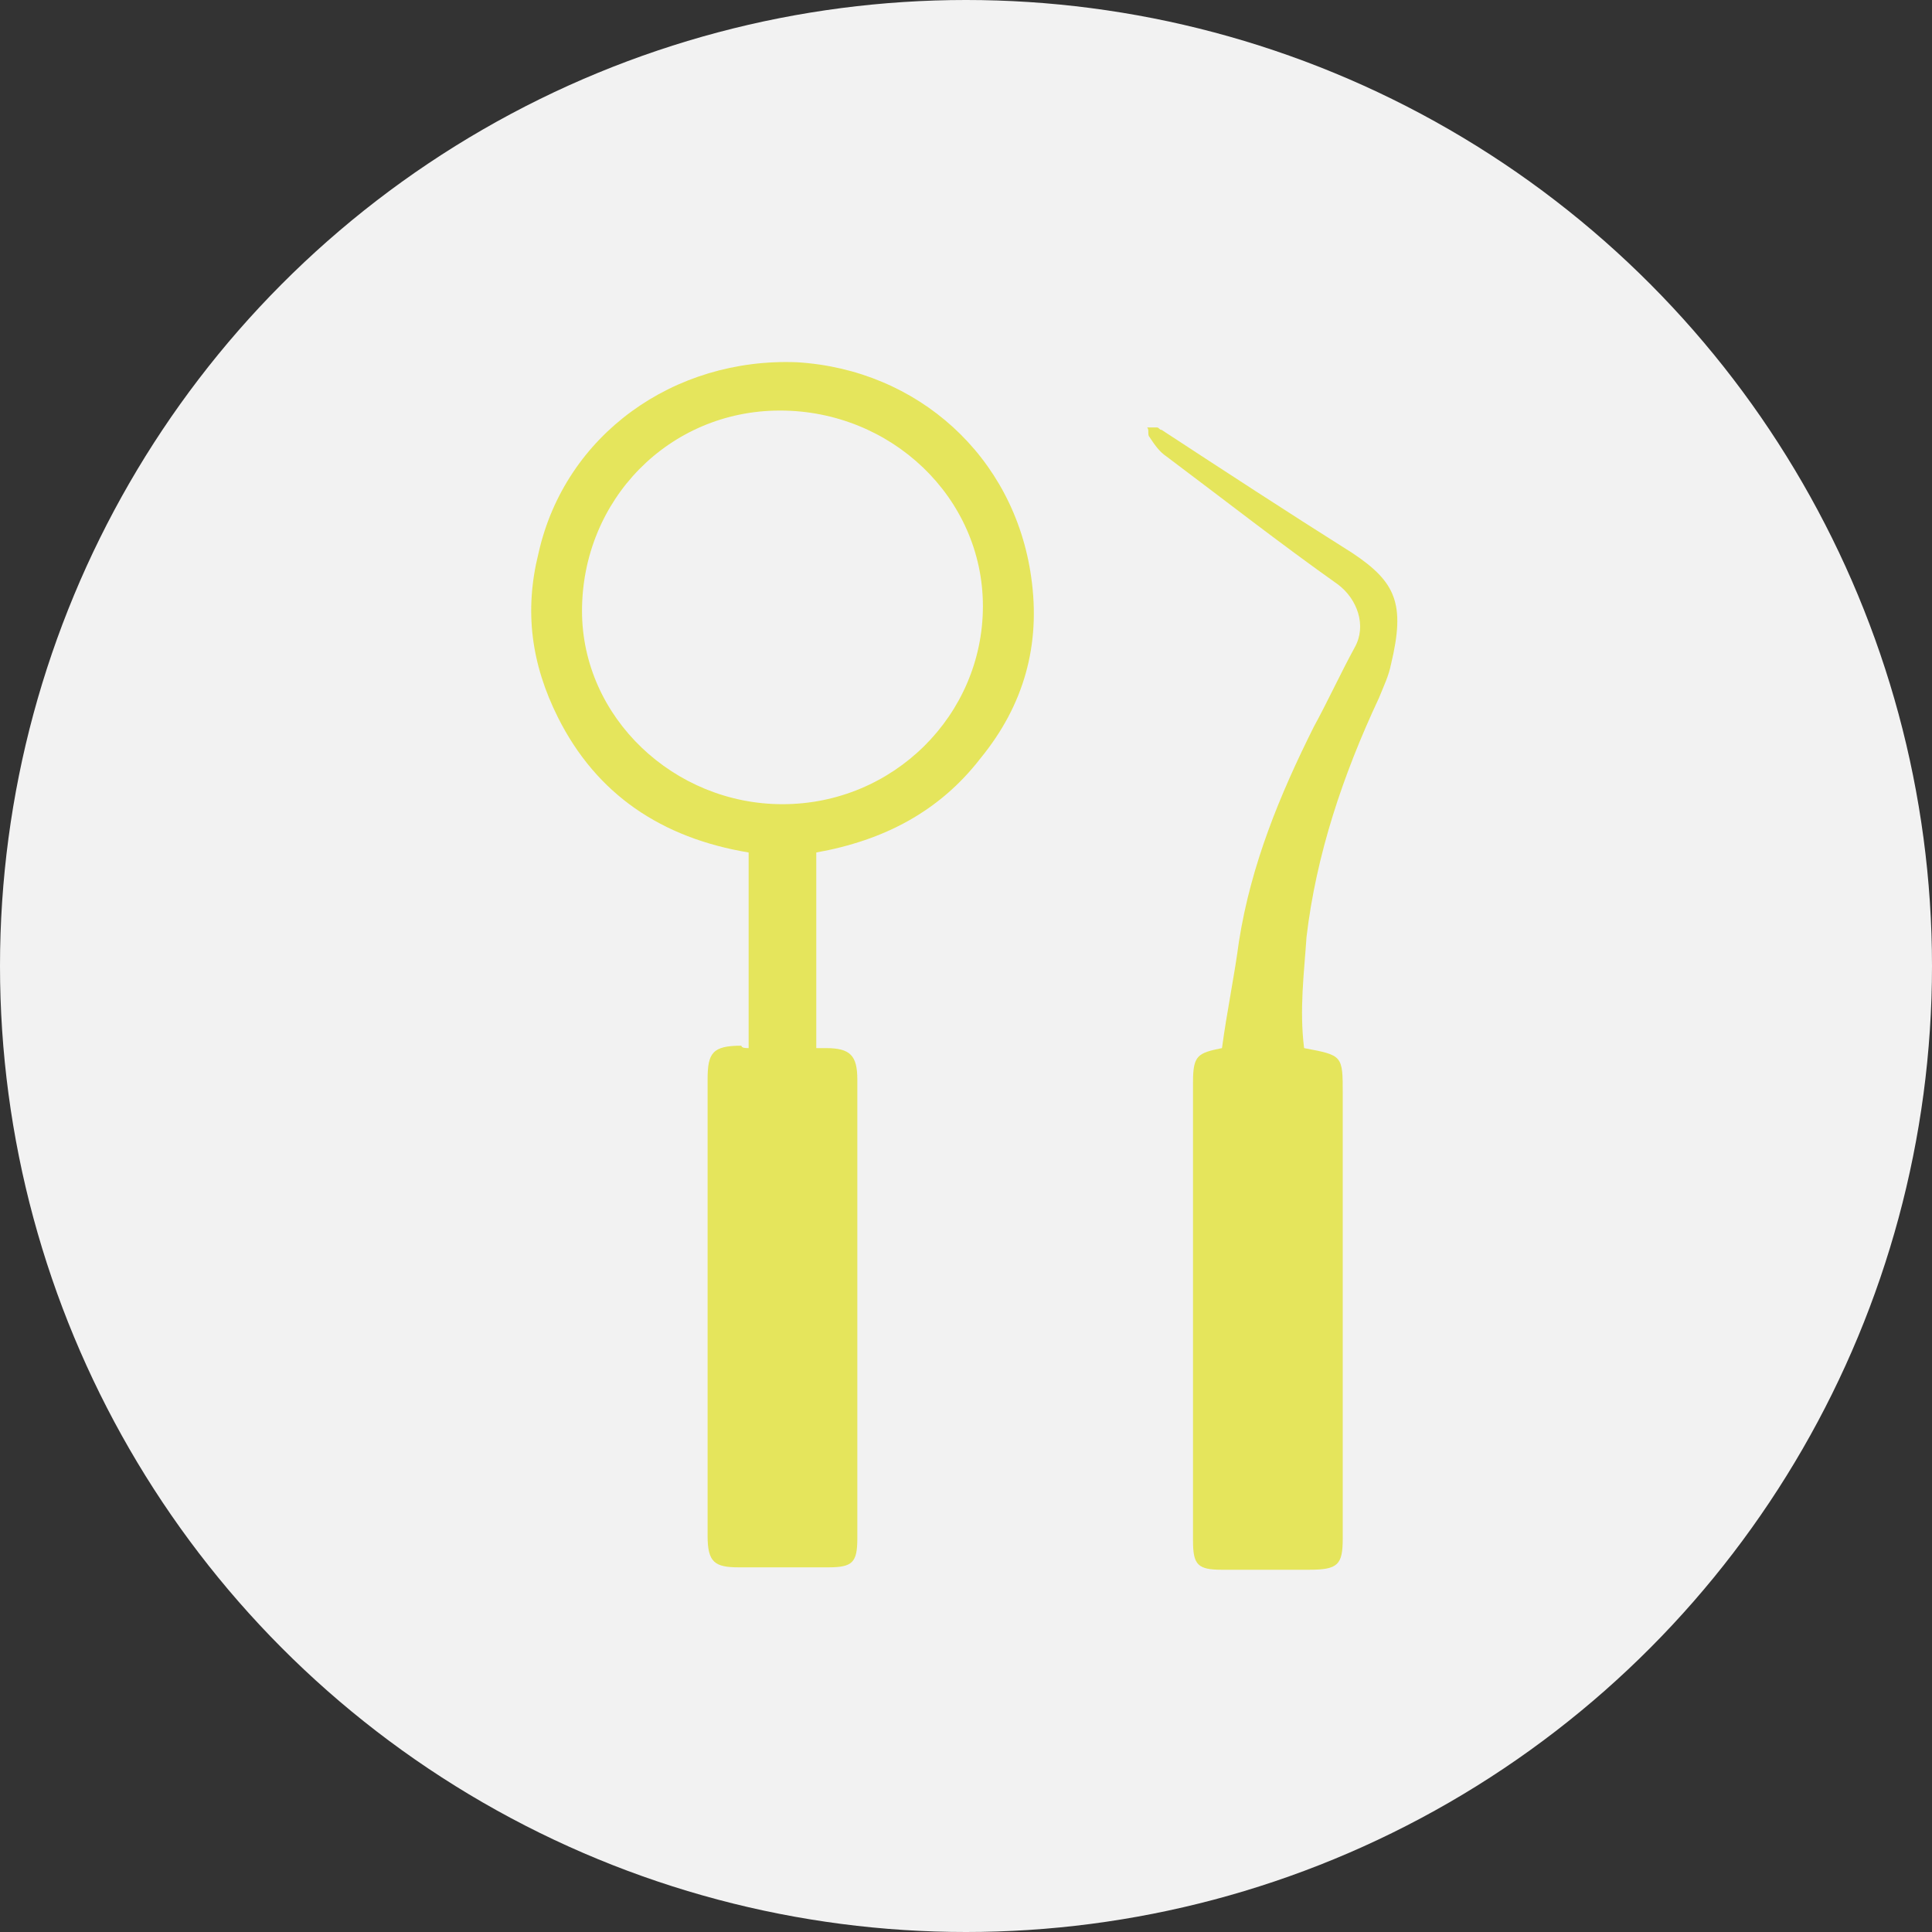
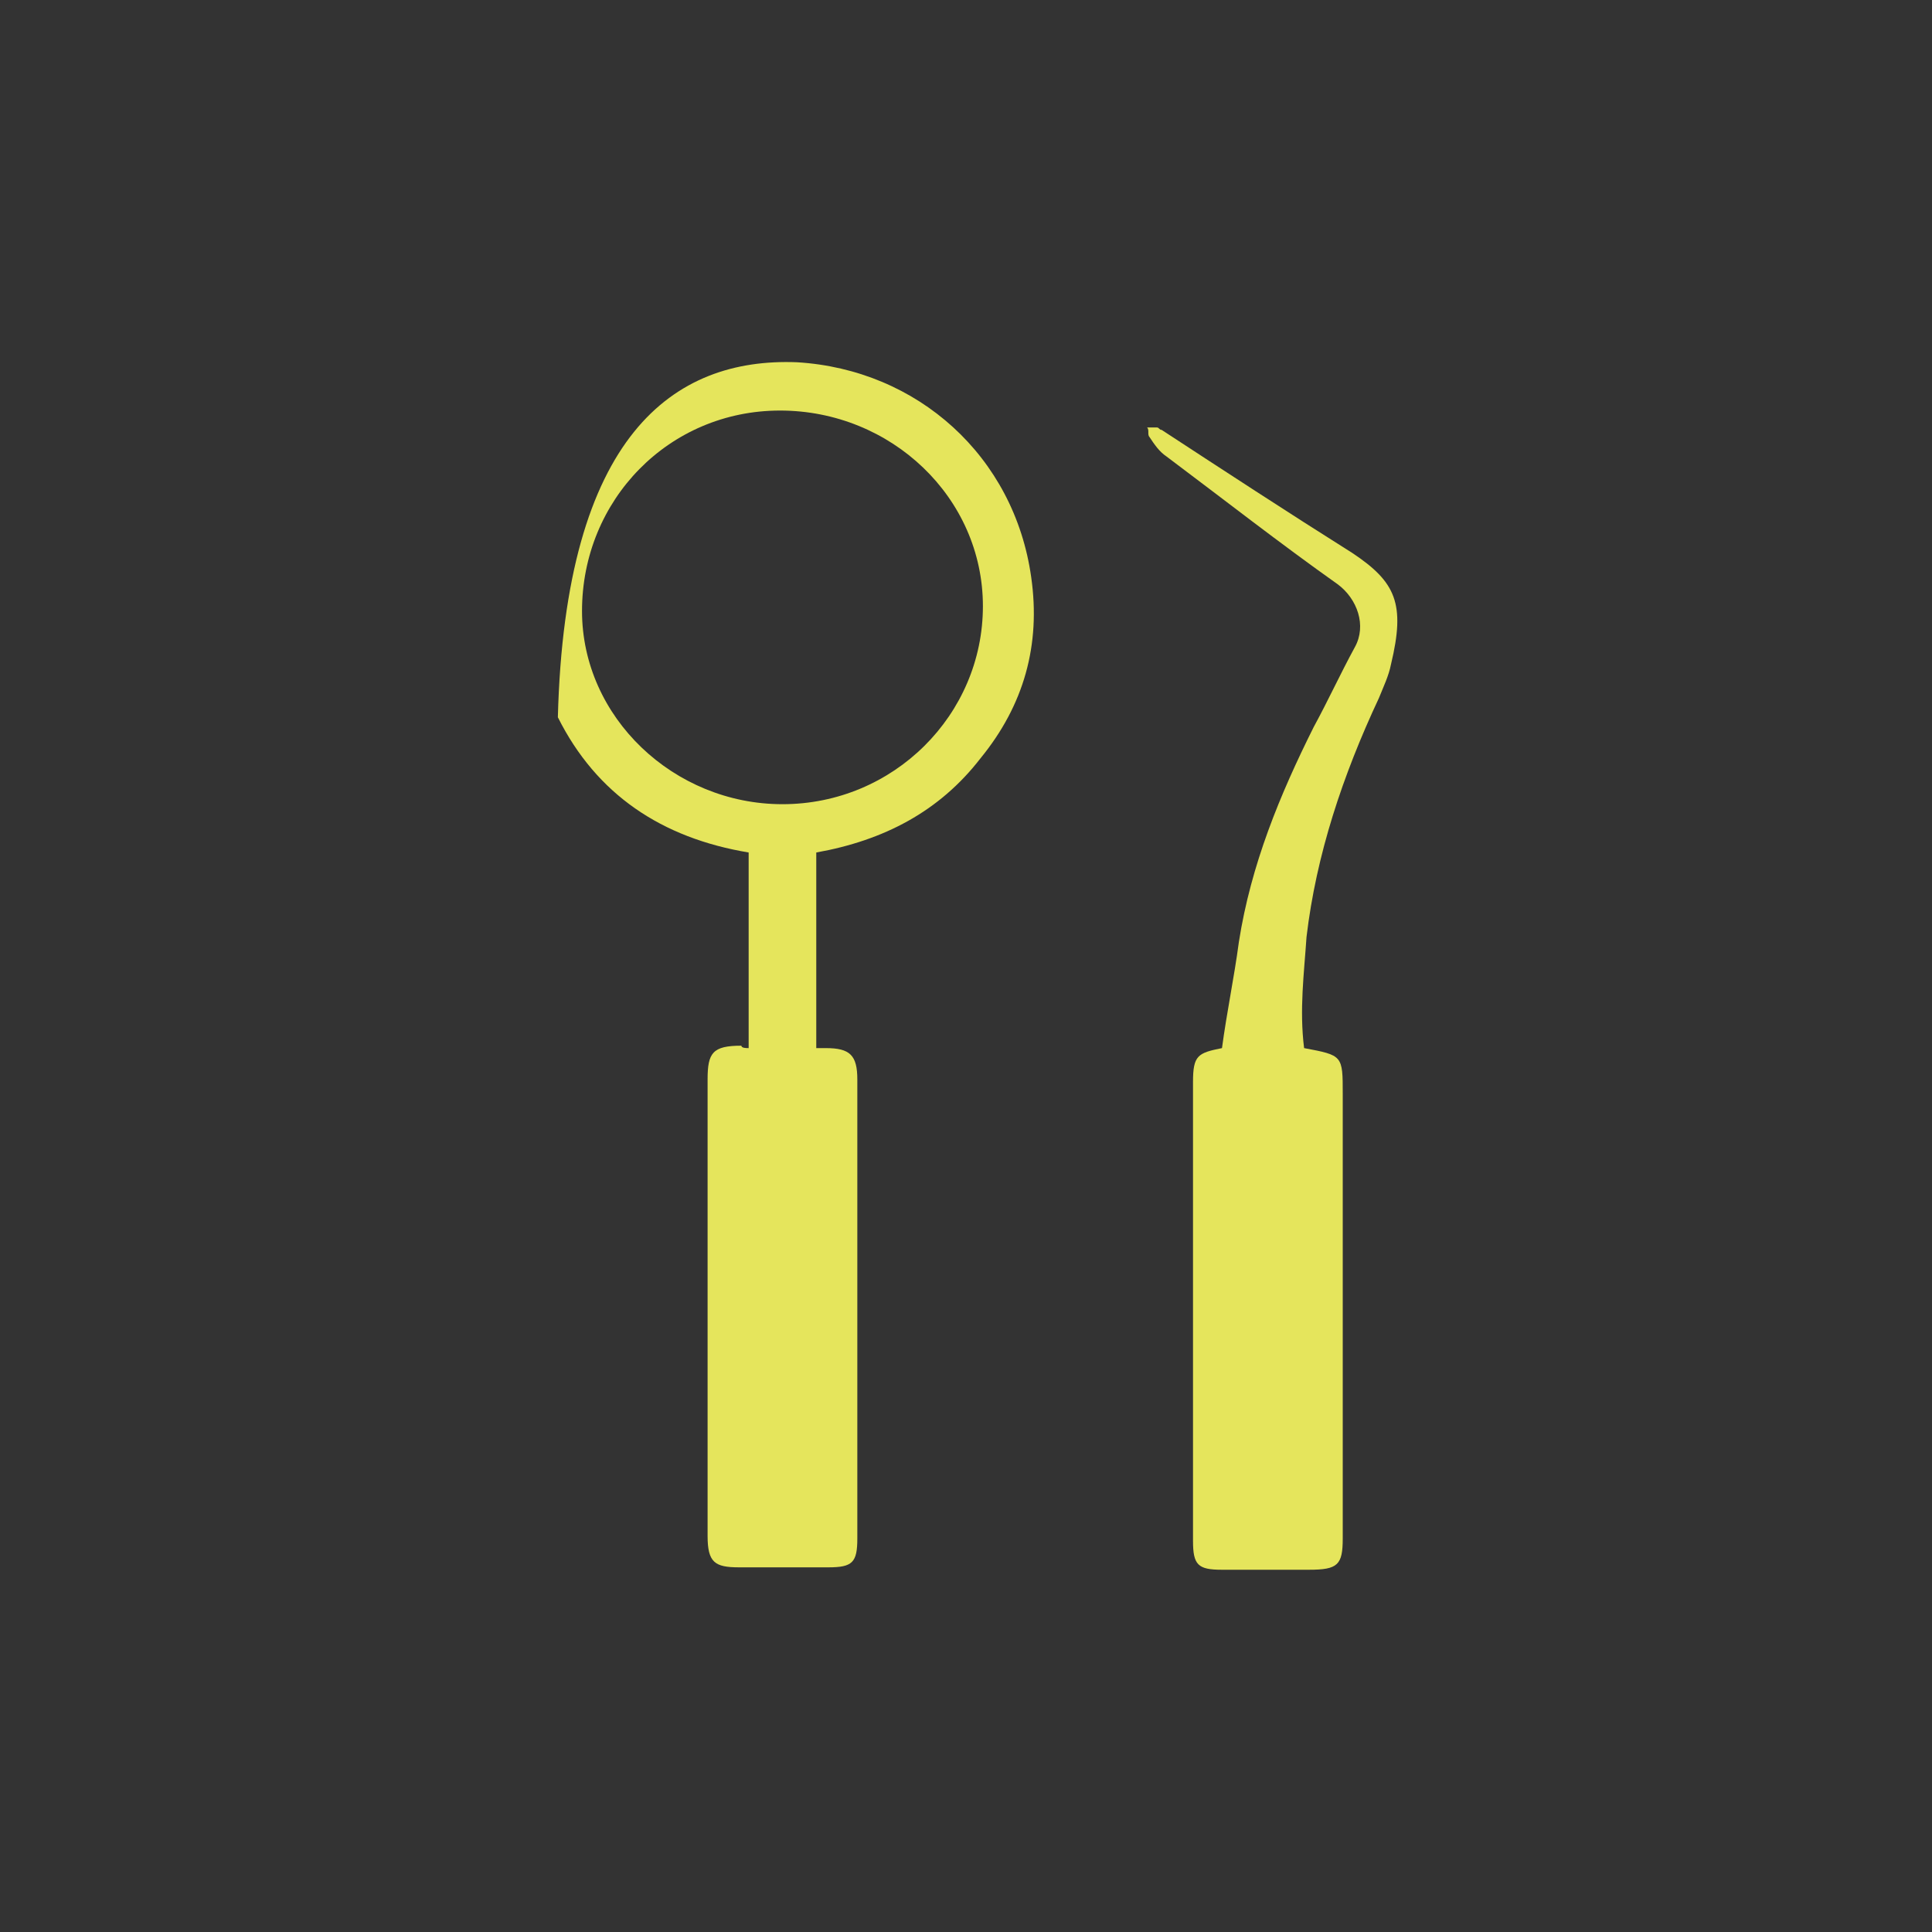
<svg xmlns="http://www.w3.org/2000/svg" version="1.1" id="レイヤー_1" x="0px" y="0px" viewBox="0 0 80 80" style="enable-background:new 0 0 80 80;" xml:space="preserve">
  <rect x="0" y="0" width="80" height="80" fill="#333333" stroke="none" />
  <style type="text/css">
	.st0{fill:#F2F2F2;}
	.st1{fill:#E5E55C;}
</style>
  <g>
-     <circle class="st0" cx="40" cy="40" r="40" />
    <g>
-       <path class="st1" d="M31,43.4c0-2.7,0-5.4,0-8.1c-3.6-0.6-6.3-2.4-7.9-5.6c-1.1-2.2-1.4-4.4-0.8-6.8C23.4,18,27.9,14.8,33,15    c5,0.3,9,3.9,9.7,8.9c0.4,2.8-0.3,5.3-2.1,7.5c-1.7,2.2-4,3.4-6.8,3.9c0,2.7,0,5.4,0,8.1c0.2,0,0.3,0,0.4,0c1,0,1.3,0.3,1.3,1.3    c0,2.5,0,5.1,0,7.6c0,3.8,0,7.6,0,11.4c0,1-0.2,1.2-1.2,1.2c-1.2,0-2.5,0-3.7,0c-1,0-1.3-0.2-1.3-1.3c0-6.3,0-12.6,0-18.9    c0-1.1,0.2-1.4,1.4-1.4C30.7,43.4,30.9,43.4,31,43.4z M32.4,33.3c4.6,0,8.3-3.7,8.3-8.2S36.9,17,32.3,17s-8.2,3.7-8.2,8.3    C24.1,29.7,27.9,33.3,32.4,33.3z" />
+       <path class="st1" d="M31,43.4c0-2.7,0-5.4,0-8.1c-3.6-0.6-6.3-2.4-7.9-5.6C23.4,18,27.9,14.8,33,15    c5,0.3,9,3.9,9.7,8.9c0.4,2.8-0.3,5.3-2.1,7.5c-1.7,2.2-4,3.4-6.8,3.9c0,2.7,0,5.4,0,8.1c0.2,0,0.3,0,0.4,0c1,0,1.3,0.3,1.3,1.3    c0,2.5,0,5.1,0,7.6c0,3.8,0,7.6,0,11.4c0,1-0.2,1.2-1.2,1.2c-1.2,0-2.5,0-3.7,0c-1,0-1.3-0.2-1.3-1.3c0-6.3,0-12.6,0-18.9    c0-1.1,0.2-1.4,1.4-1.4C30.7,43.4,30.9,43.4,31,43.4z M32.4,33.3c4.6,0,8.3-3.7,8.3-8.2S36.9,17,32.3,17s-8.2,3.7-8.2,8.3    C24.1,29.7,27.9,33.3,32.4,33.3z" />
      <path class="st1" d="M54,43.4c1.6,0.3,1.6,0.3,1.6,1.9c0,6.1,0,12.3,0,18.4c0,1.1-0.2,1.3-1.4,1.3s-2.4,0-3.6,0    c-1,0-1.2-0.2-1.2-1.2c0-6.3,0-12.7,0-19c0-1.1,0.2-1.2,1.2-1.4c0.2-1.5,0.5-2.9,0.7-4.4c0.5-3.2,1.7-6.1,3.1-8.9    c0.6-1.1,1.1-2.2,1.7-3.3c0.5-0.9,0.1-2-0.7-2.6c-2.4-1.7-4.7-3.5-7.1-5.3c-0.3-0.2-0.5-0.5-0.7-0.8c-0.1-0.1,0-0.3-0.1-0.4    c0.1,0,0.3,0,0.4,0c0.1,0,0.1,0.1,0.2,0.1c2.6,1.7,5.2,3.4,7.9,5.1c1.8,1.2,2.2,2.1,1.6,4.6c-0.1,0.5-0.3,0.9-0.5,1.4    c-1.5,3.2-2.6,6.5-3,9.9C54,40.3,53.8,41.8,54,43.4z" />
    </g>
  </g>
</svg>